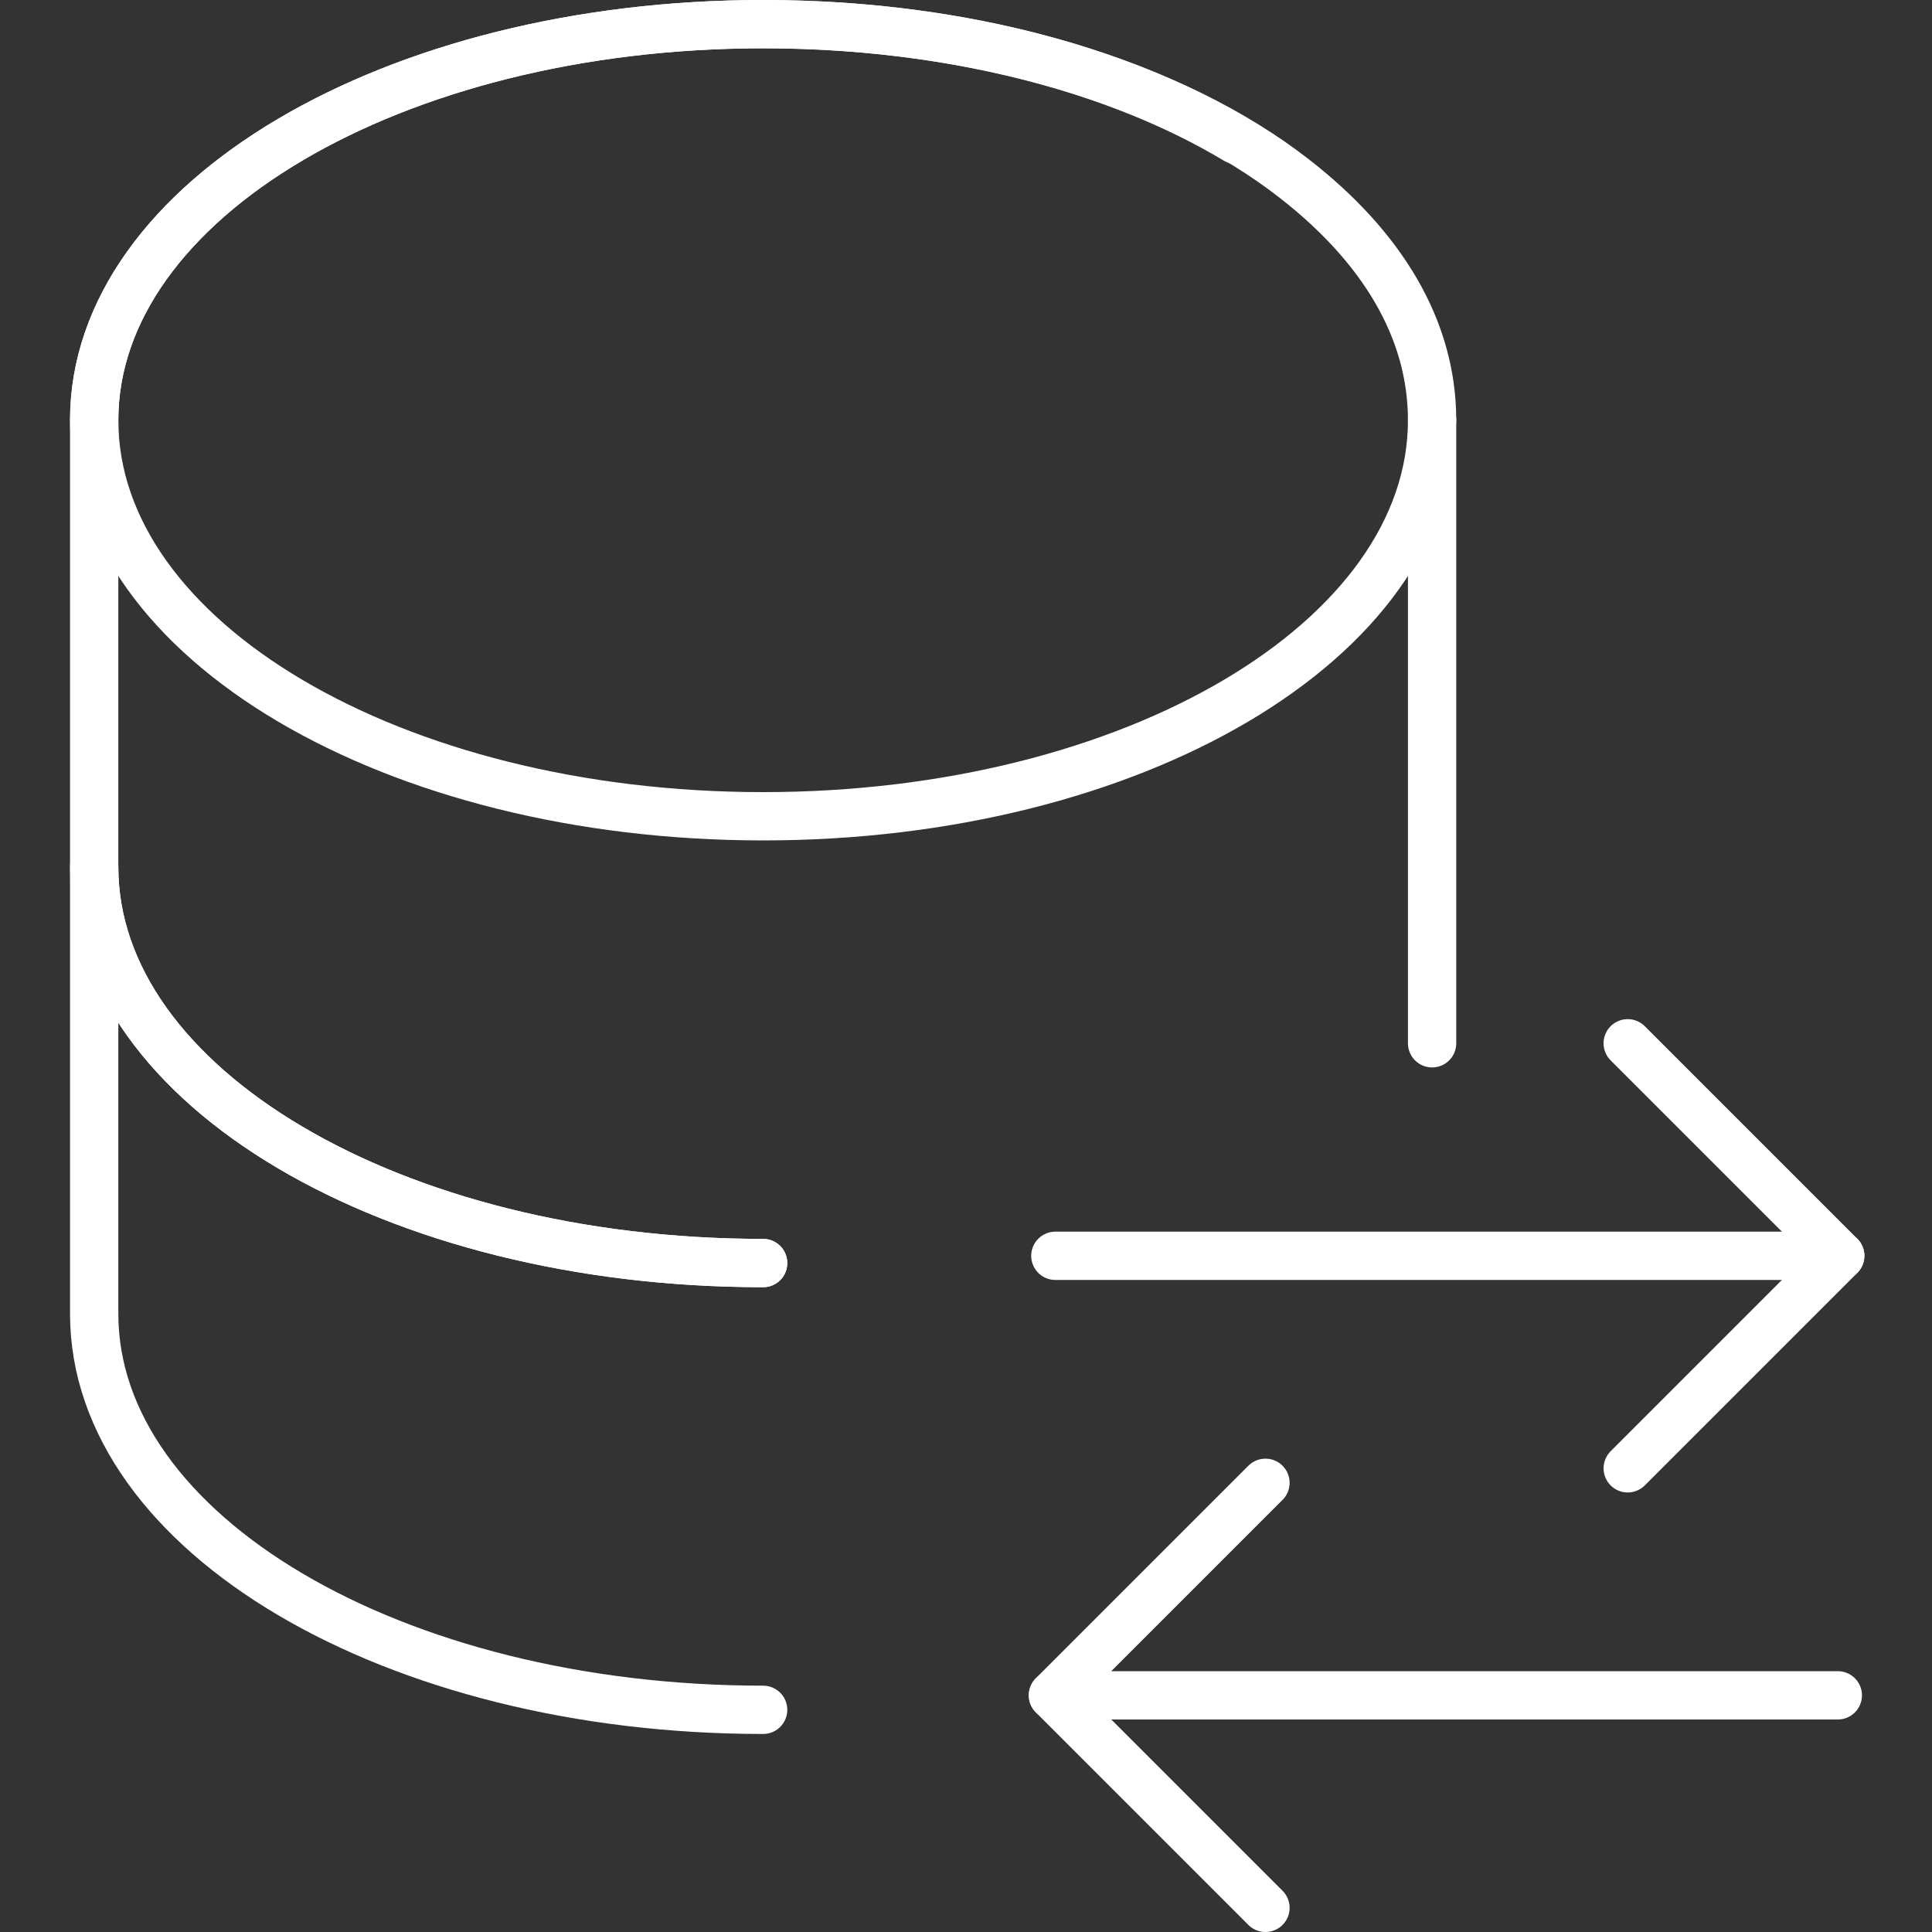
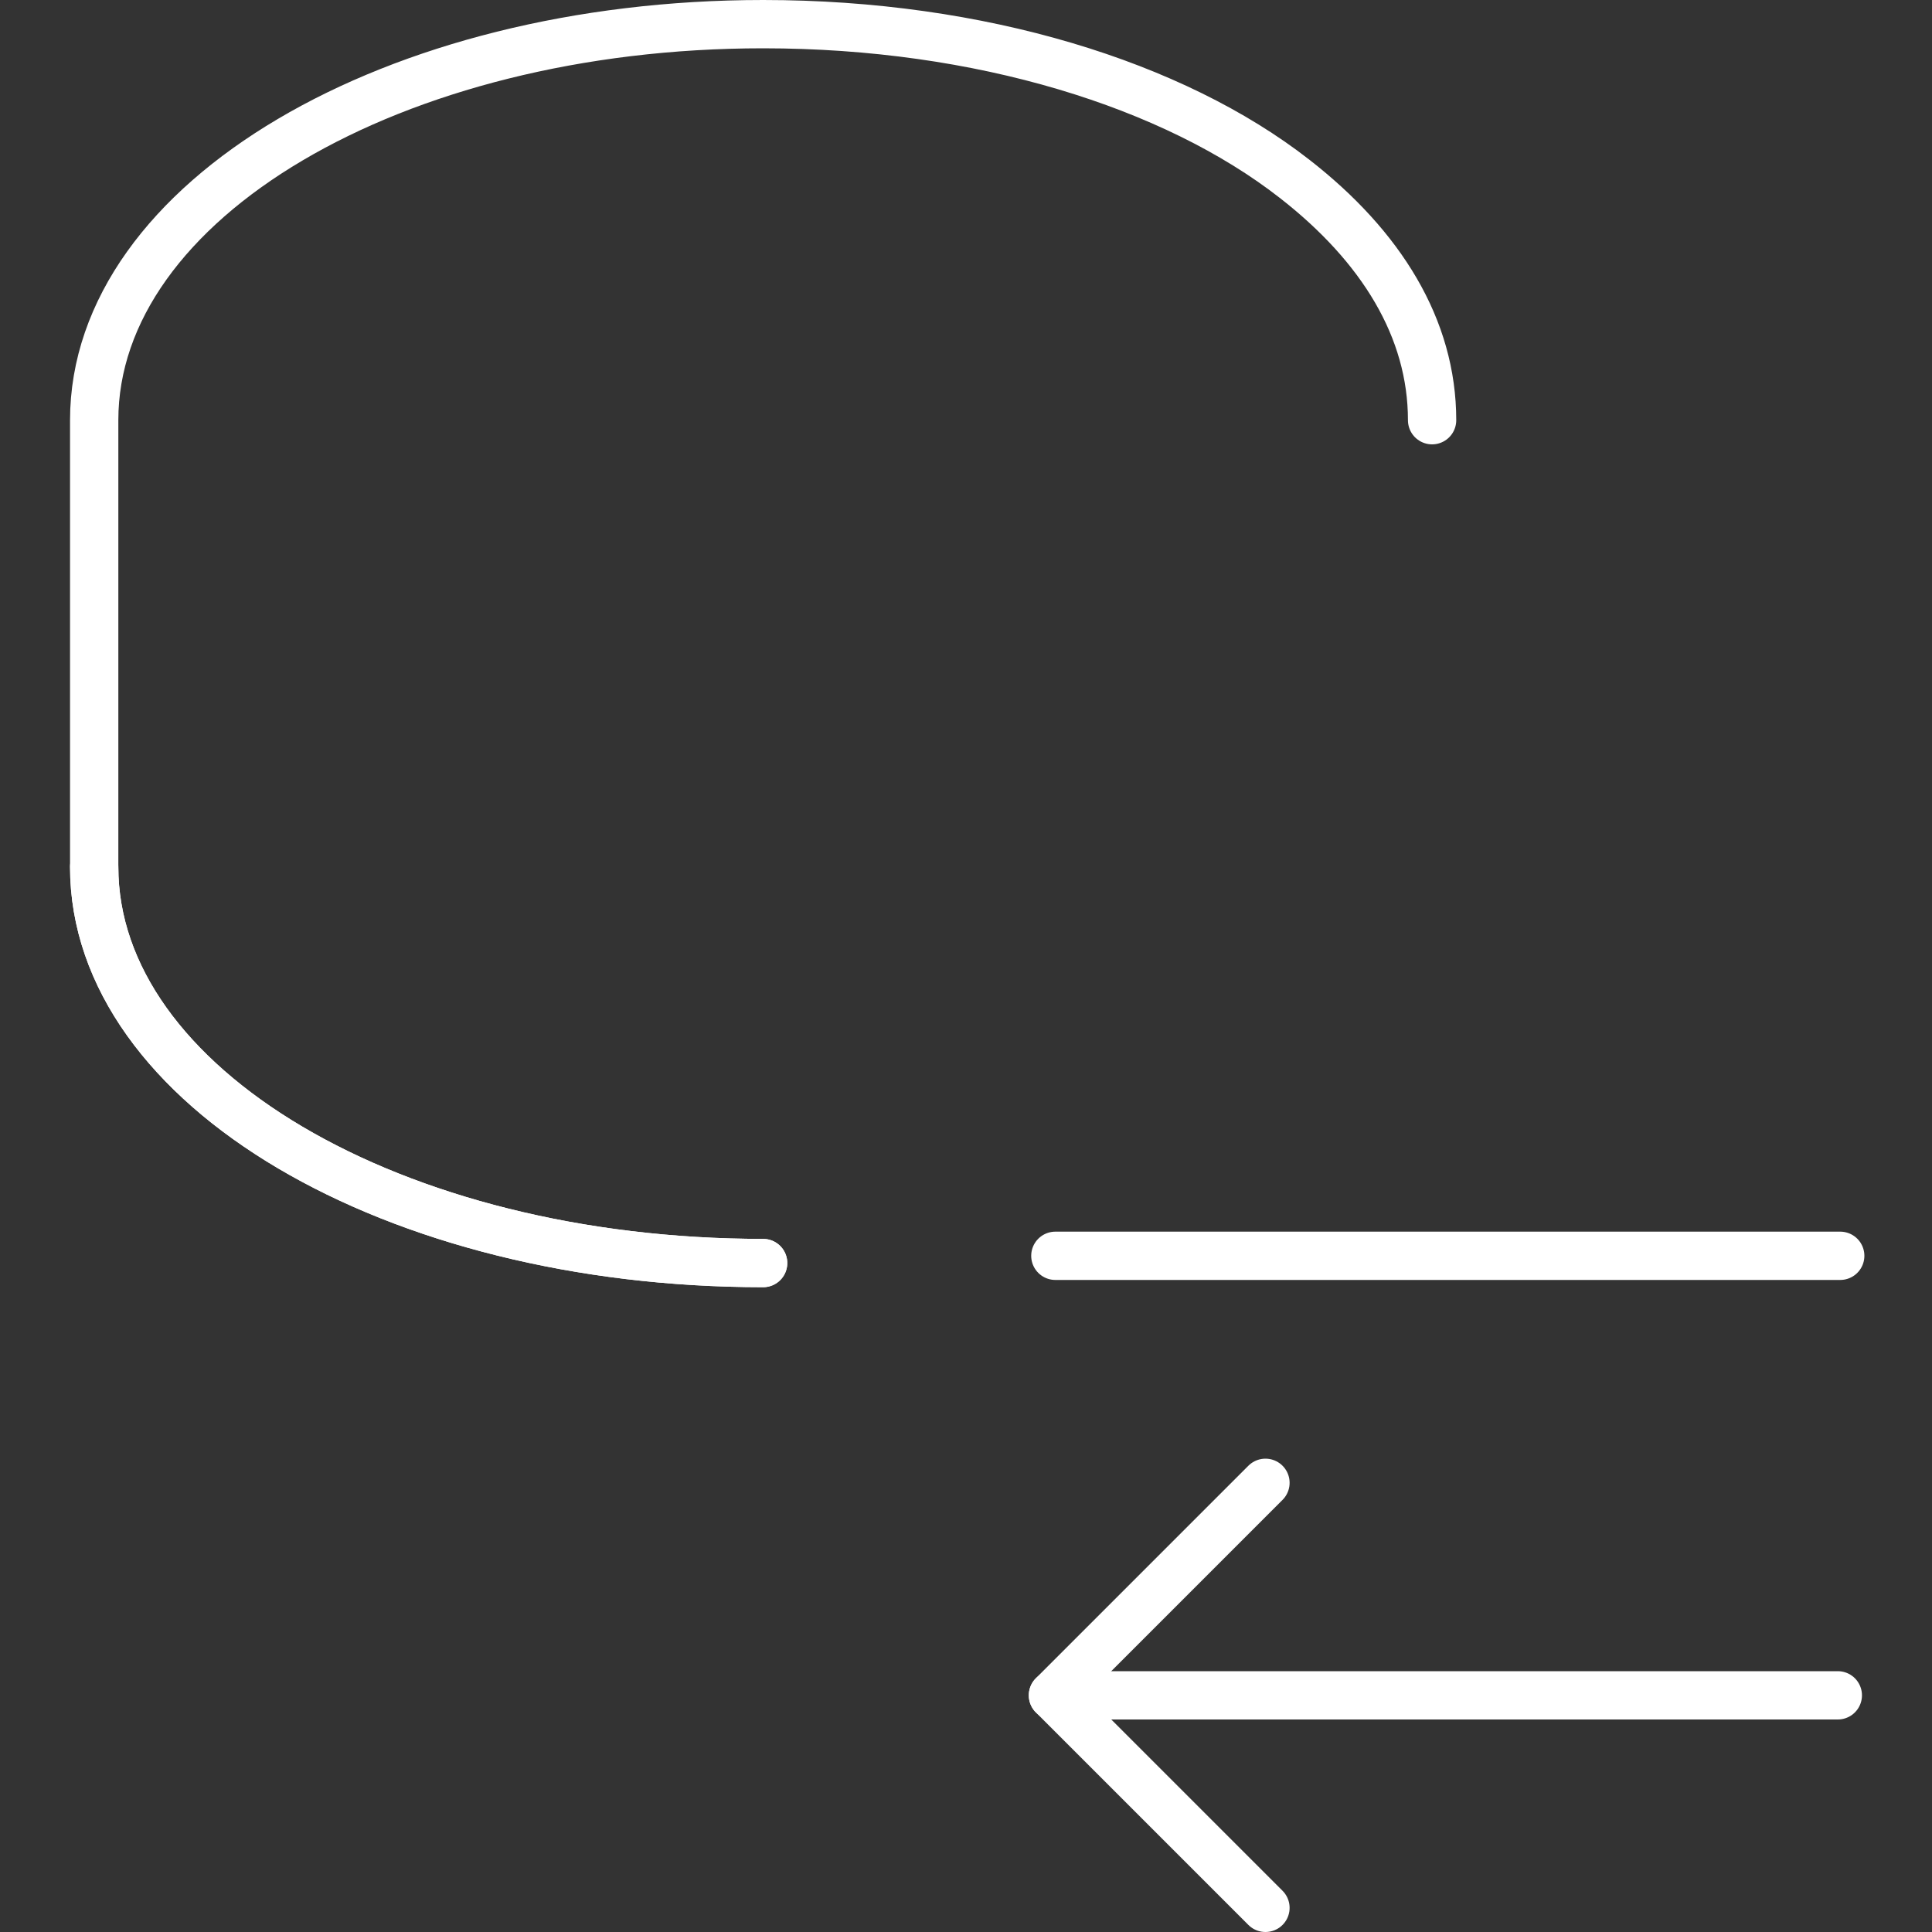
<svg xmlns="http://www.w3.org/2000/svg" id="Layer_1" version="1.1" viewBox="0 0 80 80">
  <rect x="0" y="0" width="80" height="80" fill="#333333" stroke="none" />
  <defs>
    <style>
      .st0 {
        fill: none;
        stroke: #fff;
        stroke-linecap: round;
        stroke-linejoin: round;
        stroke-width: 2px;
      }
    </style>
  </defs>
  <path class="st0" d="M59.3,17.4c0-3.8-2.1-7.2-5.7-10-5-3.9-13-6.4-22-6.4C16.3,1,3.9,8.3,3.9,17.4v18.5c0,9.1,12.4,16.4,27.7,16.4" />
-   <path class="st0" d="M51.2,5.8c-5-3-11.9-4.8-19.6-4.8C16.3,1,3.9,8.3,3.9,17.4s12.4,16.4,27.7,16.4,27.7-7.3,27.7-16.4v25.8" />
-   <path class="st0" d="M31.6,52.3c-15.3,0-27.7-7.3-27.7-16.4M3.9,35.9q0-.7,0,0ZM3.9,35.9v18.5c0,9.1,12.4,16.4,27.7,16.4" />
-   <path class="st0" d="M67.4,43.2l8.8,8.8-8.8,8.8" />
+   <path class="st0" d="M31.6,52.3c-15.3,0-27.7-7.3-27.7-16.4M3.9,35.9q0-.7,0,0ZM3.9,35.9c0,9.1,12.4,16.4,27.7,16.4" />
  <path class="st0" d="M43.7,52h32.5" />
  <path class="st0" d="M52.4,79l-8.8-8.8,8.8-8.8" />
  <path class="st0" d="M76.1,70.2h-32.5" />
</svg>